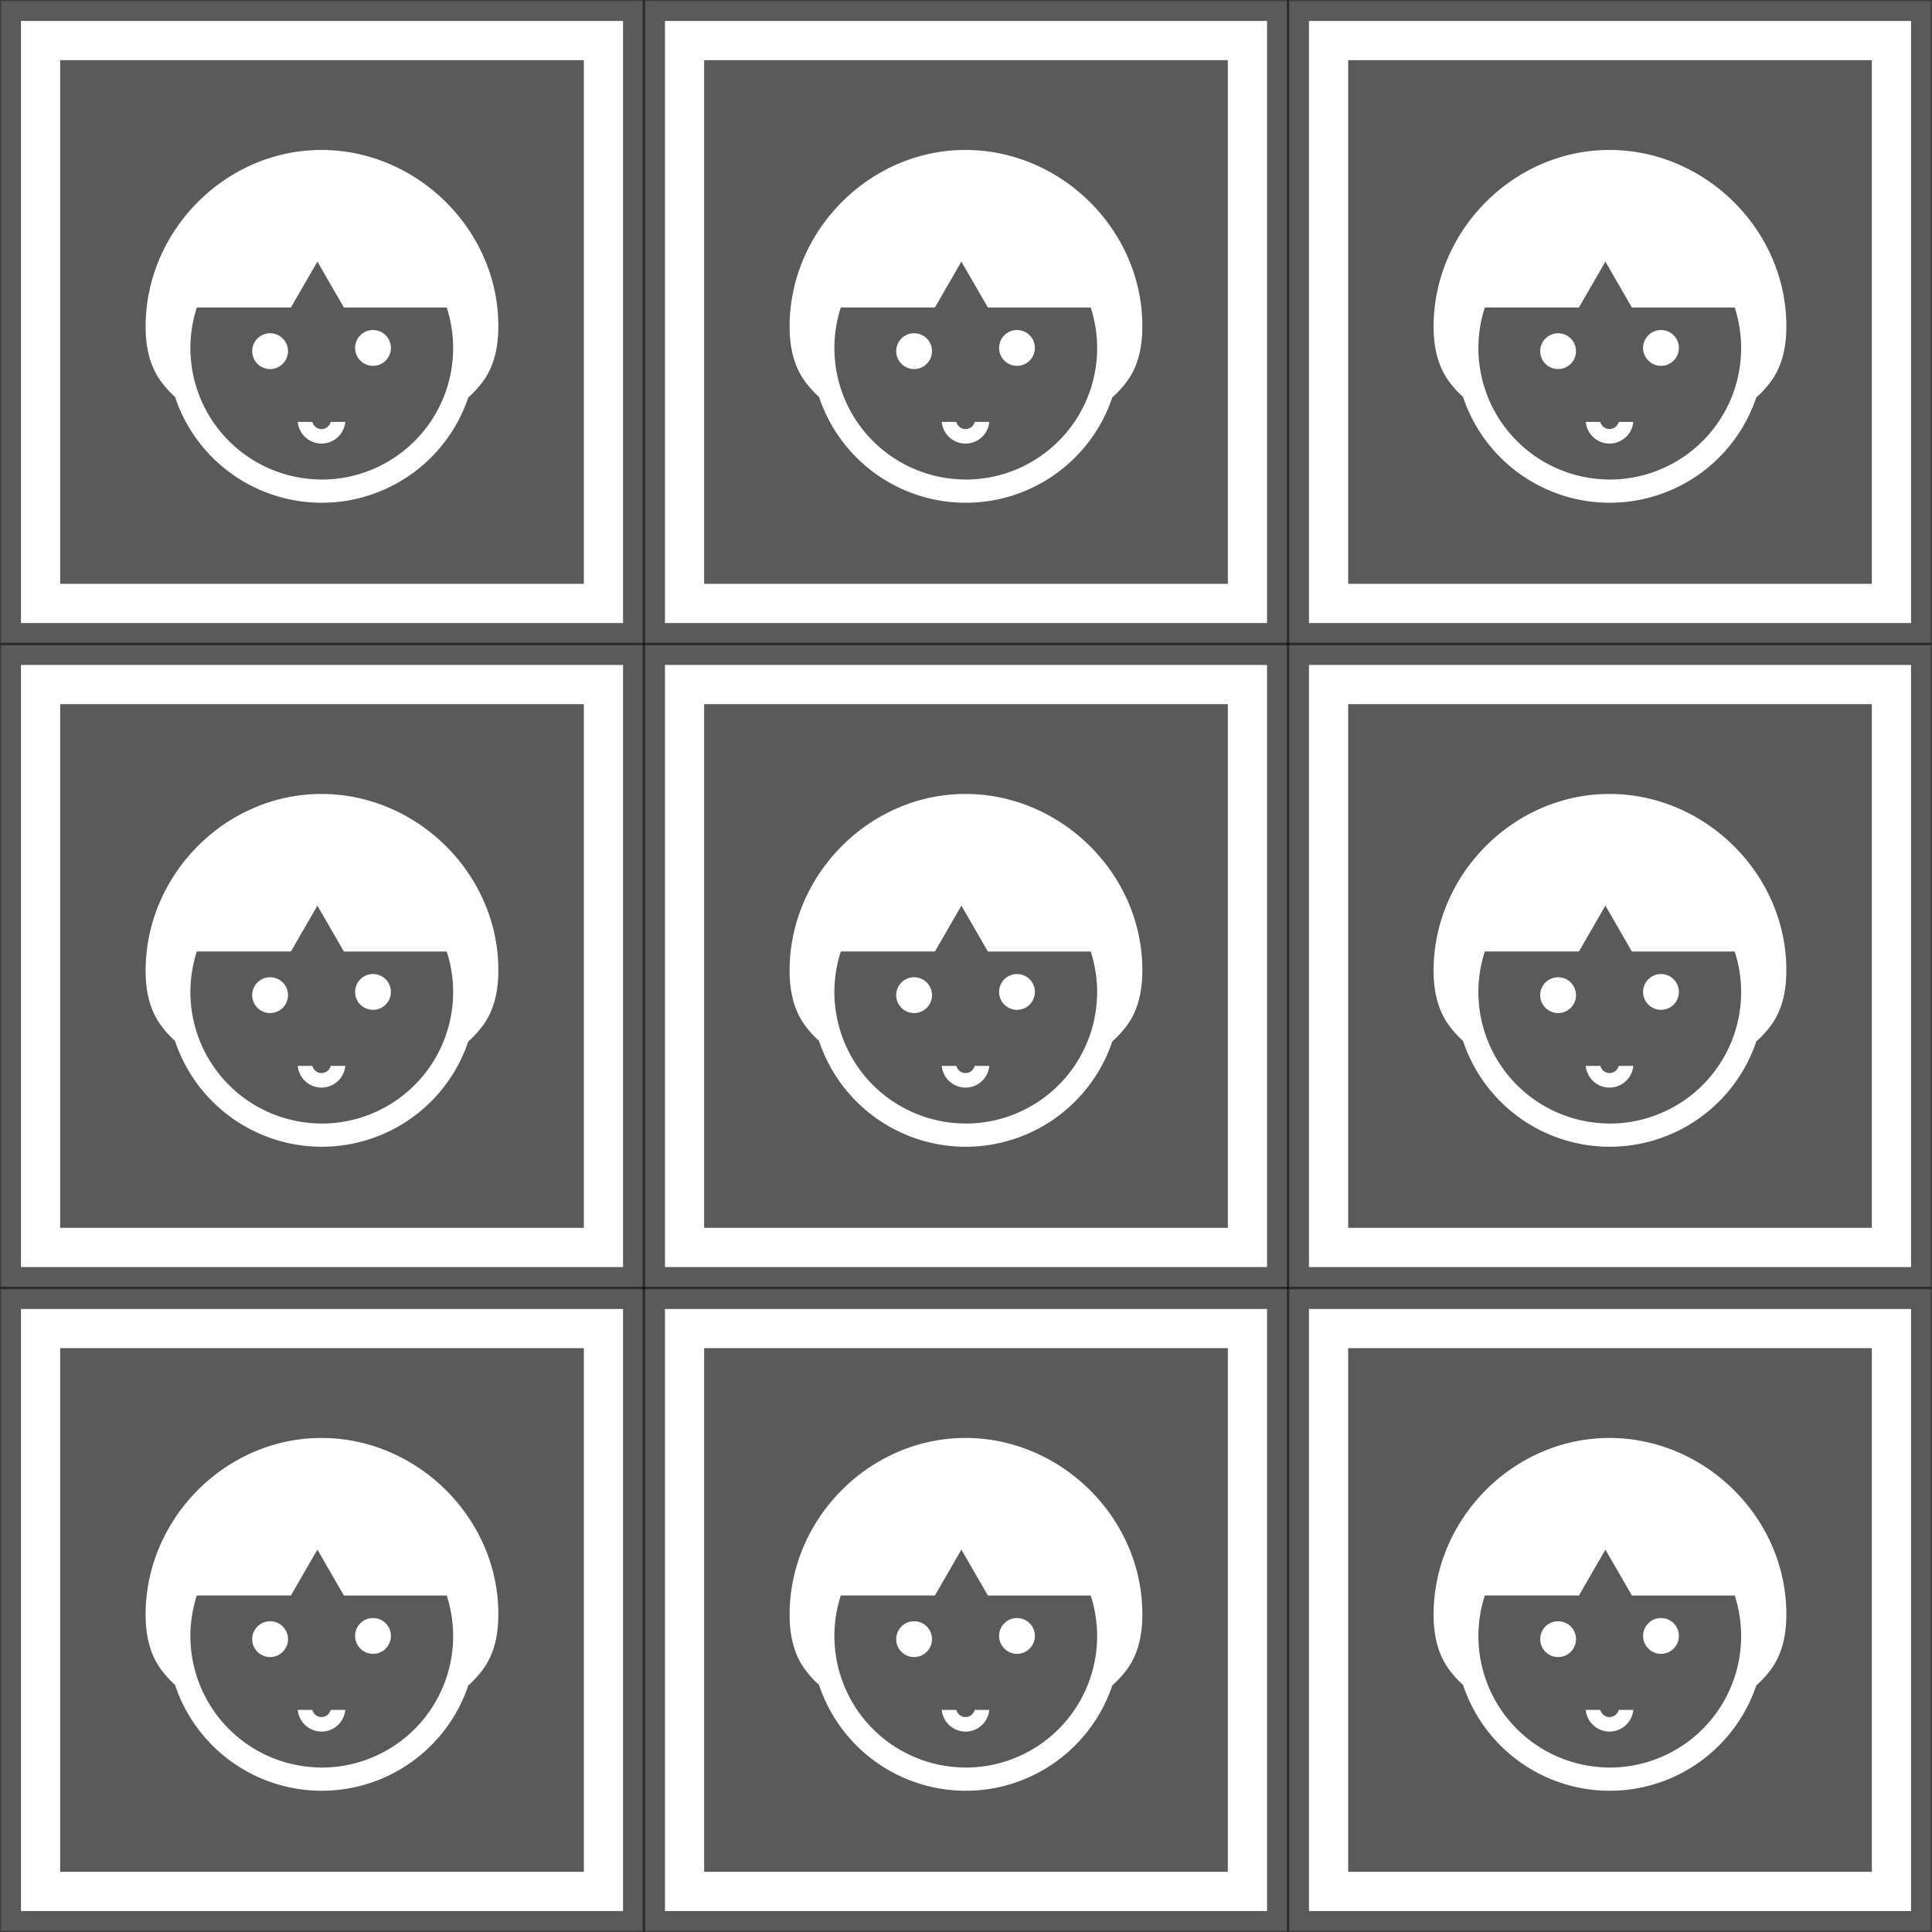
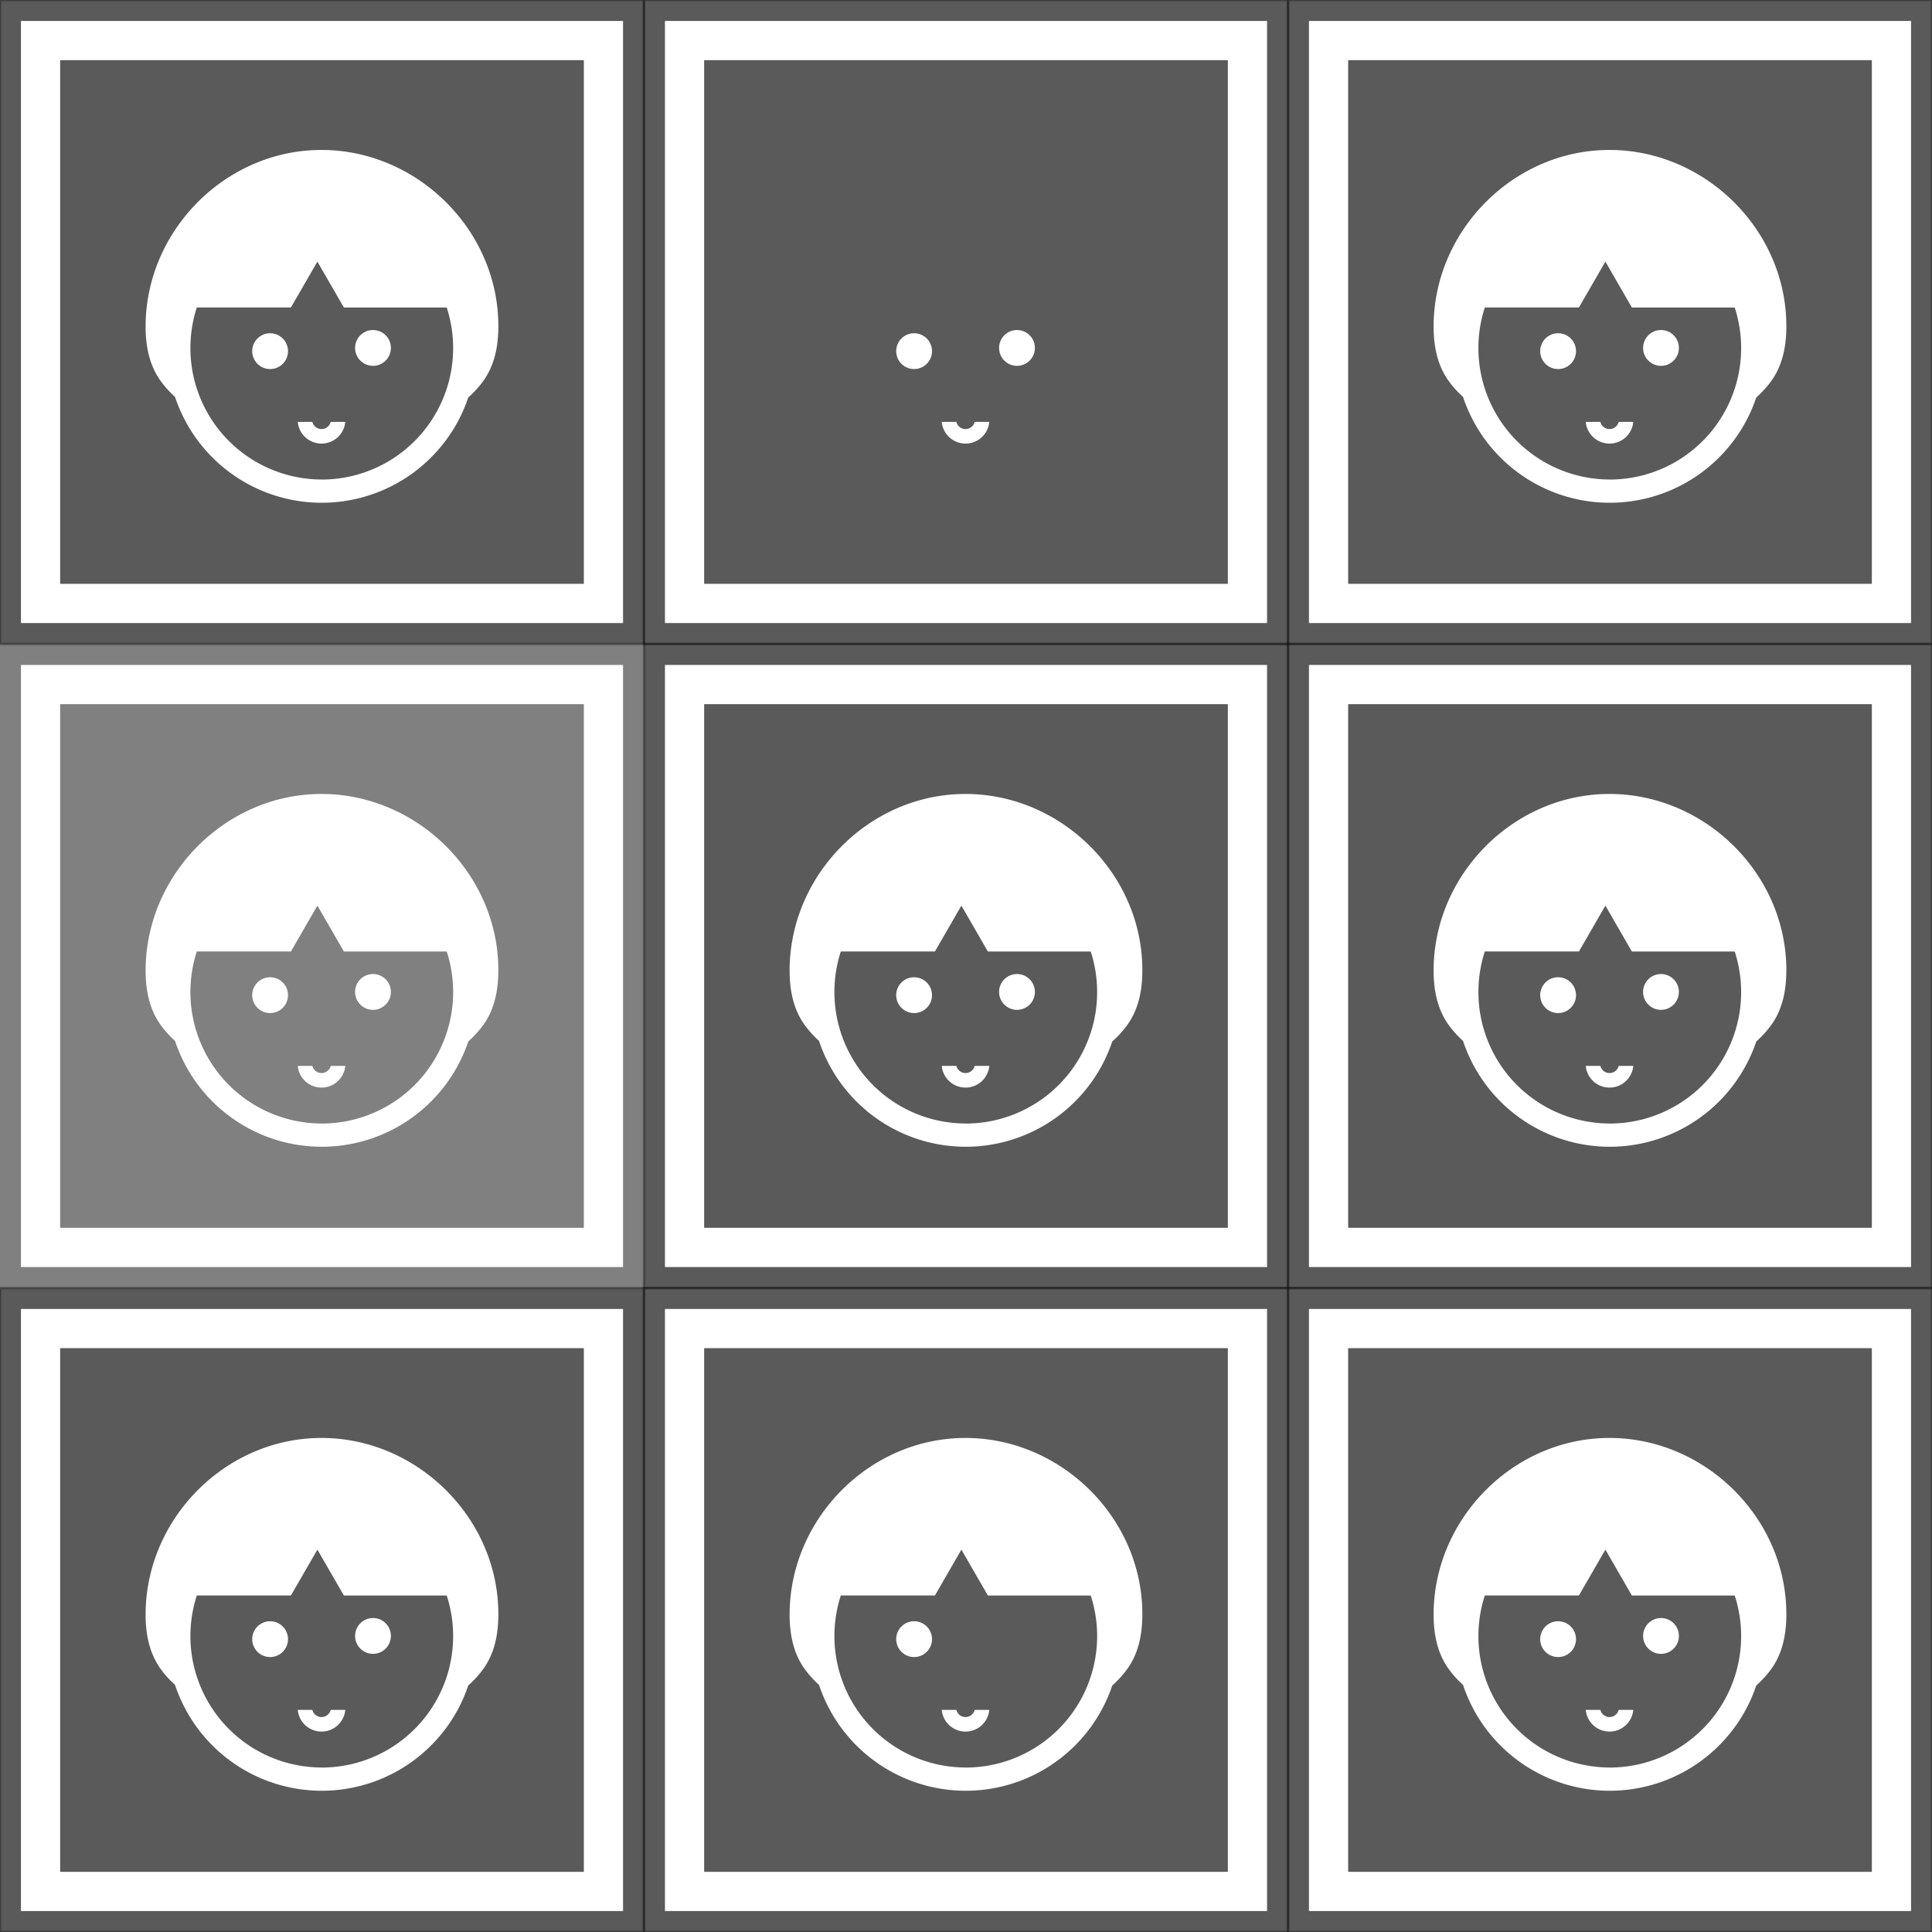
<svg xmlns="http://www.w3.org/2000/svg" viewBox="0 0 768 768">
  <rect x="0" y="0" width="768" height="768" fill="#808080" stroke="none" />
  <defs>
    <style>.cls-1{stroke:#000;stroke-miterlimit:10;opacity:0.3;}.cls-2{fill:#fff;}</style>
  </defs>
  <title>squares</title>
  <g id="row_copy_2" data-name="row copy 2">
    <g id="Layer_1_copy_4" data-name="Layer 1 copy 4">
      <rect class="cls-1" y="512" width="256" height="256" />
      <path class="cls-2" d="M8.33,520.33V759.67H247.67V520.33ZM232.09,744.08H23.91V535.91H232.09Z" />
      <g id="green">
        <path class="cls-2" d="M128,571.61c-38.22-.12-70.05,32-70.12,70.12,0,7.66,1.38,15.21,5.88,21.56a40.63,40.63,0,0,0,5.81,6.47,61.46,61.46,0,0,0,116.58.23,41,41,0,0,0,6.07-6.7c4.5-6.34,5.87-13.92,5.88-21.56C198.17,603.57,166,571.73,128,571.61Zm-.09,131a52.26,52.26,0,0,1-49.67-68.39h37.41L126.17,616l10.53,18.24h40.88a52.26,52.26,0,0,1-49.67,68.39Z" />
        <circle class="cls-2" cx="107.37" cy="651.59" r="7.12" />
        <circle class="cls-2" cx="148.27" cy="650.31" r="7.12" />
        <path class="cls-2" d="M127.82,682.56a3.76,3.76,0,0,1-3.65-2.85h-5.81a9.49,9.49,0,0,0,18.9,0h-5.81A3.76,3.76,0,0,1,127.82,682.56Z" />
      </g>
    </g>
    <g id="Layer_1_copy_4-2" data-name="Layer 1 copy 4">
      <rect class="cls-1" x="256" y="512" width="256" height="256" />
      <path class="cls-2" d="M264.33,520.33V759.67H503.67V520.33ZM488.09,744.08H279.91V535.91H488.09Z" />
      <g id="green-2" data-name="green">
        <path class="cls-2" d="M384,571.61c-38.22-.12-70.05,32-70.12,70.12,0,7.66,1.38,15.21,5.88,21.56a40.63,40.63,0,0,0,5.81,6.47,61.46,61.46,0,0,0,116.58.23,41,41,0,0,0,6.07-6.7c4.5-6.34,5.87-13.92,5.88-21.56C454.17,603.57,422,571.73,384,571.61Zm-.09,131a52.26,52.26,0,0,1-49.67-68.39h37.41L382.17,616l10.53,18.24h40.88a52.26,52.26,0,0,1-49.67,68.39Z" />
        <circle class="cls-2" cx="363.37" cy="651.59" r="7.12" />
-         <circle class="cls-2" cx="404.27" cy="650.31" r="7.12" />
        <path class="cls-2" d="M383.82,682.56a3.76,3.76,0,0,1-3.65-2.85h-5.81a9.49,9.49,0,0,0,18.9,0h-5.81A3.76,3.76,0,0,1,383.82,682.56Z" />
      </g>
    </g>
    <g id="Layer_1_copy_4-3" data-name="Layer 1 copy 4">
      <rect class="cls-1" x="512" y="512" width="256" height="256" />
      <path class="cls-2" d="M520.33,520.33V759.67H759.67V520.33ZM744.09,744.08H535.91V535.91H744.09Z" />
      <g id="green-3" data-name="green">
        <path class="cls-2" d="M640,571.61c-38.22-.12-70.05,32-70.12,70.12,0,7.66,1.38,15.21,5.88,21.56a40.63,40.63,0,0,0,5.81,6.47,61.46,61.46,0,0,0,116.58.23,41,41,0,0,0,6.07-6.7c4.5-6.34,5.87-13.92,5.88-21.56C710.17,603.57,678,571.73,640,571.61Zm-.09,131a52.26,52.26,0,0,1-49.67-68.39h37.41L638.17,616l10.53,18.24h40.88a52.26,52.26,0,0,1-49.67,68.39Z" />
        <circle class="cls-2" cx="619.37" cy="651.59" r="7.12" />
        <circle class="cls-2" cx="660.27" cy="650.31" r="7.12" />
        <path class="cls-2" d="M639.82,682.56a3.76,3.76,0,0,1-3.65-2.85h-5.81a9.49,9.49,0,0,0,18.9,0h-5.81A3.76,3.76,0,0,1,639.82,682.56Z" />
      </g>
    </g>
  </g>
  <g id="row_copy" data-name="row copy">
    <g id="Layer_1_copy_3" data-name="Layer 1 copy 3">
-       <rect class="cls-1" y="256" width="256" height="256" />
      <path class="cls-2" d="M8.33,264.33V503.67H247.67V264.33ZM232.09,488.08H23.91V279.91H232.09Z" />
      <g id="green-4" data-name="green">
        <path class="cls-2" d="M128,315.61c-38.22-.12-70.05,32-70.12,70.12,0,7.66,1.38,15.21,5.88,21.56a40.63,40.63,0,0,0,5.81,6.47,61.46,61.46,0,0,0,116.58.23,41,41,0,0,0,6.07-6.7c4.5-6.34,5.87-13.92,5.88-21.56C198.17,347.57,166,315.73,128,315.61Zm-.09,131a52.26,52.26,0,0,1-49.67-68.39h37.41L126.17,360l10.53,18.24h40.88a52.26,52.26,0,0,1-49.67,68.39Z" />
        <circle class="cls-2" cx="107.37" cy="395.59" r="7.12" />
        <circle class="cls-2" cx="148.27" cy="394.31" r="7.12" />
        <path class="cls-2" d="M127.82,426.56a3.76,3.76,0,0,1-3.65-2.85h-5.81a9.49,9.49,0,0,0,18.9,0h-5.81A3.76,3.76,0,0,1,127.82,426.56Z" />
      </g>
    </g>
    <g id="Layer_1_copy_3-2" data-name="Layer 1 copy 3">
      <rect class="cls-1" x="256" y="256" width="256" height="256" />
      <path class="cls-2" d="M264.33,264.33V503.67H503.67V264.33ZM488.09,488.08H279.91V279.91H488.09Z" />
      <g id="green-5" data-name="green">
        <path class="cls-2" d="M384,315.61c-38.22-.12-70.05,32-70.12,70.12,0,7.66,1.38,15.21,5.88,21.56a40.63,40.63,0,0,0,5.81,6.47,61.46,61.46,0,0,0,116.58.23,41,41,0,0,0,6.07-6.7c4.5-6.34,5.87-13.92,5.88-21.56C454.17,347.57,422,315.73,384,315.61Zm-.09,131a52.26,52.26,0,0,1-49.67-68.39h37.41L382.17,360l10.53,18.24h40.88a52.26,52.26,0,0,1-49.67,68.39Z" />
        <circle class="cls-2" cx="363.37" cy="395.59" r="7.12" />
        <circle class="cls-2" cx="404.27" cy="394.31" r="7.12" />
        <path class="cls-2" d="M383.82,426.56a3.76,3.76,0,0,1-3.65-2.85h-5.81a9.49,9.49,0,0,0,18.9,0h-5.81A3.76,3.76,0,0,1,383.82,426.56Z" />
      </g>
    </g>
    <g id="Layer_1_copy_3-3" data-name="Layer 1 copy 3">
      <rect class="cls-1" x="512" y="256" width="256" height="256" />
      <path class="cls-2" d="M520.33,264.33V503.67H759.67V264.33ZM744.09,488.08H535.91V279.91H744.09Z" />
      <g id="green-6" data-name="green">
        <path class="cls-2" d="M640,315.61c-38.22-.12-70.05,32-70.12,70.12,0,7.66,1.38,15.21,5.88,21.56a40.63,40.63,0,0,0,5.81,6.47,61.46,61.46,0,0,0,116.58.23,41,41,0,0,0,6.07-6.7c4.5-6.34,5.87-13.92,5.88-21.56C710.17,347.57,678,315.73,640,315.61Zm-.09,131a52.26,52.26,0,0,1-49.67-68.39h37.41L638.17,360l10.53,18.24h40.88a52.26,52.26,0,0,1-49.67,68.39Z" />
        <circle class="cls-2" cx="619.37" cy="395.59" r="7.12" />
        <circle class="cls-2" cx="660.27" cy="394.31" r="7.12" />
        <path class="cls-2" d="M639.82,426.56a3.76,3.76,0,0,1-3.65-2.85h-5.81a9.49,9.49,0,0,0,18.9,0h-5.81A3.76,3.76,0,0,1,639.82,426.56Z" />
      </g>
    </g>
  </g>
  <g id="row">
    <g id="Layer_1" data-name="Layer 1">
      <rect class="cls-1" width="256" height="256" />
      <path class="cls-2" d="M8.33,8.33V247.67H247.67V8.33ZM232.09,232.08H23.91V23.91H232.09Z" />
      <g id="green-7" data-name="green">
        <path class="cls-2" d="M128,59.61c-38.22-.12-70.05,32-70.12,70.12,0,7.66,1.38,15.21,5.88,21.56a40.63,40.63,0,0,0,5.81,6.47,61.46,61.46,0,0,0,116.58.23,41,41,0,0,0,6.07-6.7c4.5-6.34,5.87-13.92,5.88-21.56C198.17,91.57,166,59.73,128,59.61Zm-.09,131a52.26,52.26,0,0,1-49.67-68.39h37.41L126.17,104l10.53,18.24h40.88a52.26,52.26,0,0,1-49.67,68.39Z" />
        <circle class="cls-2" cx="107.37" cy="139.59" r="7.12" />
        <circle class="cls-2" cx="148.27" cy="138.31" r="7.12" />
        <path class="cls-2" d="M127.82,170.56a3.76,3.76,0,0,1-3.65-2.85h-5.81a9.49,9.49,0,0,0,18.9,0h-5.81A3.76,3.76,0,0,1,127.82,170.56Z" />
      </g>
    </g>
    <g id="Layer_1_copy" data-name="Layer 1 copy">
      <rect class="cls-1" x="256" width="256" height="256" />
-       <path class="cls-2" d="M264.33,8.33V247.67H503.67V8.33ZM488.09,232.08H279.91V23.91H488.09Z" />
+       <path class="cls-2" d="M264.33,8.33V247.67H503.67V8.33M488.09,232.08H279.91V23.91H488.09Z" />
      <g id="green-8" data-name="green">
-         <path class="cls-2" d="M384,59.61c-38.22-.12-70.05,32-70.12,70.12,0,7.66,1.38,15.21,5.88,21.56a40.63,40.63,0,0,0,5.81,6.47,61.46,61.46,0,0,0,116.58.23,41,41,0,0,0,6.07-6.7c4.5-6.34,5.87-13.92,5.88-21.56C454.17,91.57,422,59.73,384,59.61Zm-.09,131a52.26,52.26,0,0,1-49.67-68.39h37.41L382.17,104l10.53,18.24h40.88a52.26,52.26,0,0,1-49.67,68.39Z" />
        <circle class="cls-2" cx="363.37" cy="139.59" r="7.12" />
        <circle class="cls-2" cx="404.27" cy="138.31" r="7.12" />
        <path class="cls-2" d="M383.82,170.56a3.76,3.76,0,0,1-3.65-2.85h-5.81a9.49,9.49,0,0,0,18.9,0h-5.81A3.76,3.76,0,0,1,383.82,170.56Z" />
      </g>
    </g>
    <g id="Layer_1_copy_2" data-name="Layer 1 copy 2">
      <rect class="cls-1" x="512" width="256" height="256" />
      <path class="cls-2" d="M520.33,8.33V247.67H759.67V8.33ZM744.09,232.08H535.91V23.91H744.09Z" />
      <g id="green-9" data-name="green">
        <path class="cls-2" d="M640,59.61c-38.22-.12-70.05,32-70.12,70.12,0,7.66,1.38,15.21,5.88,21.56a40.63,40.63,0,0,0,5.81,6.47,61.46,61.46,0,0,0,116.58.23,41,41,0,0,0,6.07-6.7c4.5-6.34,5.87-13.92,5.88-21.56C710.17,91.57,678,59.73,640,59.61Zm-.09,131a52.26,52.26,0,0,1-49.67-68.39h37.41L638.17,104l10.53,18.24h40.88a52.26,52.26,0,0,1-49.67,68.39Z" />
        <circle class="cls-2" cx="619.37" cy="139.59" r="7.12" />
        <circle class="cls-2" cx="660.27" cy="138.31" r="7.12" />
        <path class="cls-2" d="M639.82,170.56a3.76,3.76,0,0,1-3.65-2.85h-5.81a9.49,9.49,0,0,0,18.9,0h-5.81A3.76,3.76,0,0,1,639.82,170.56Z" />
      </g>
    </g>
  </g>
</svg>